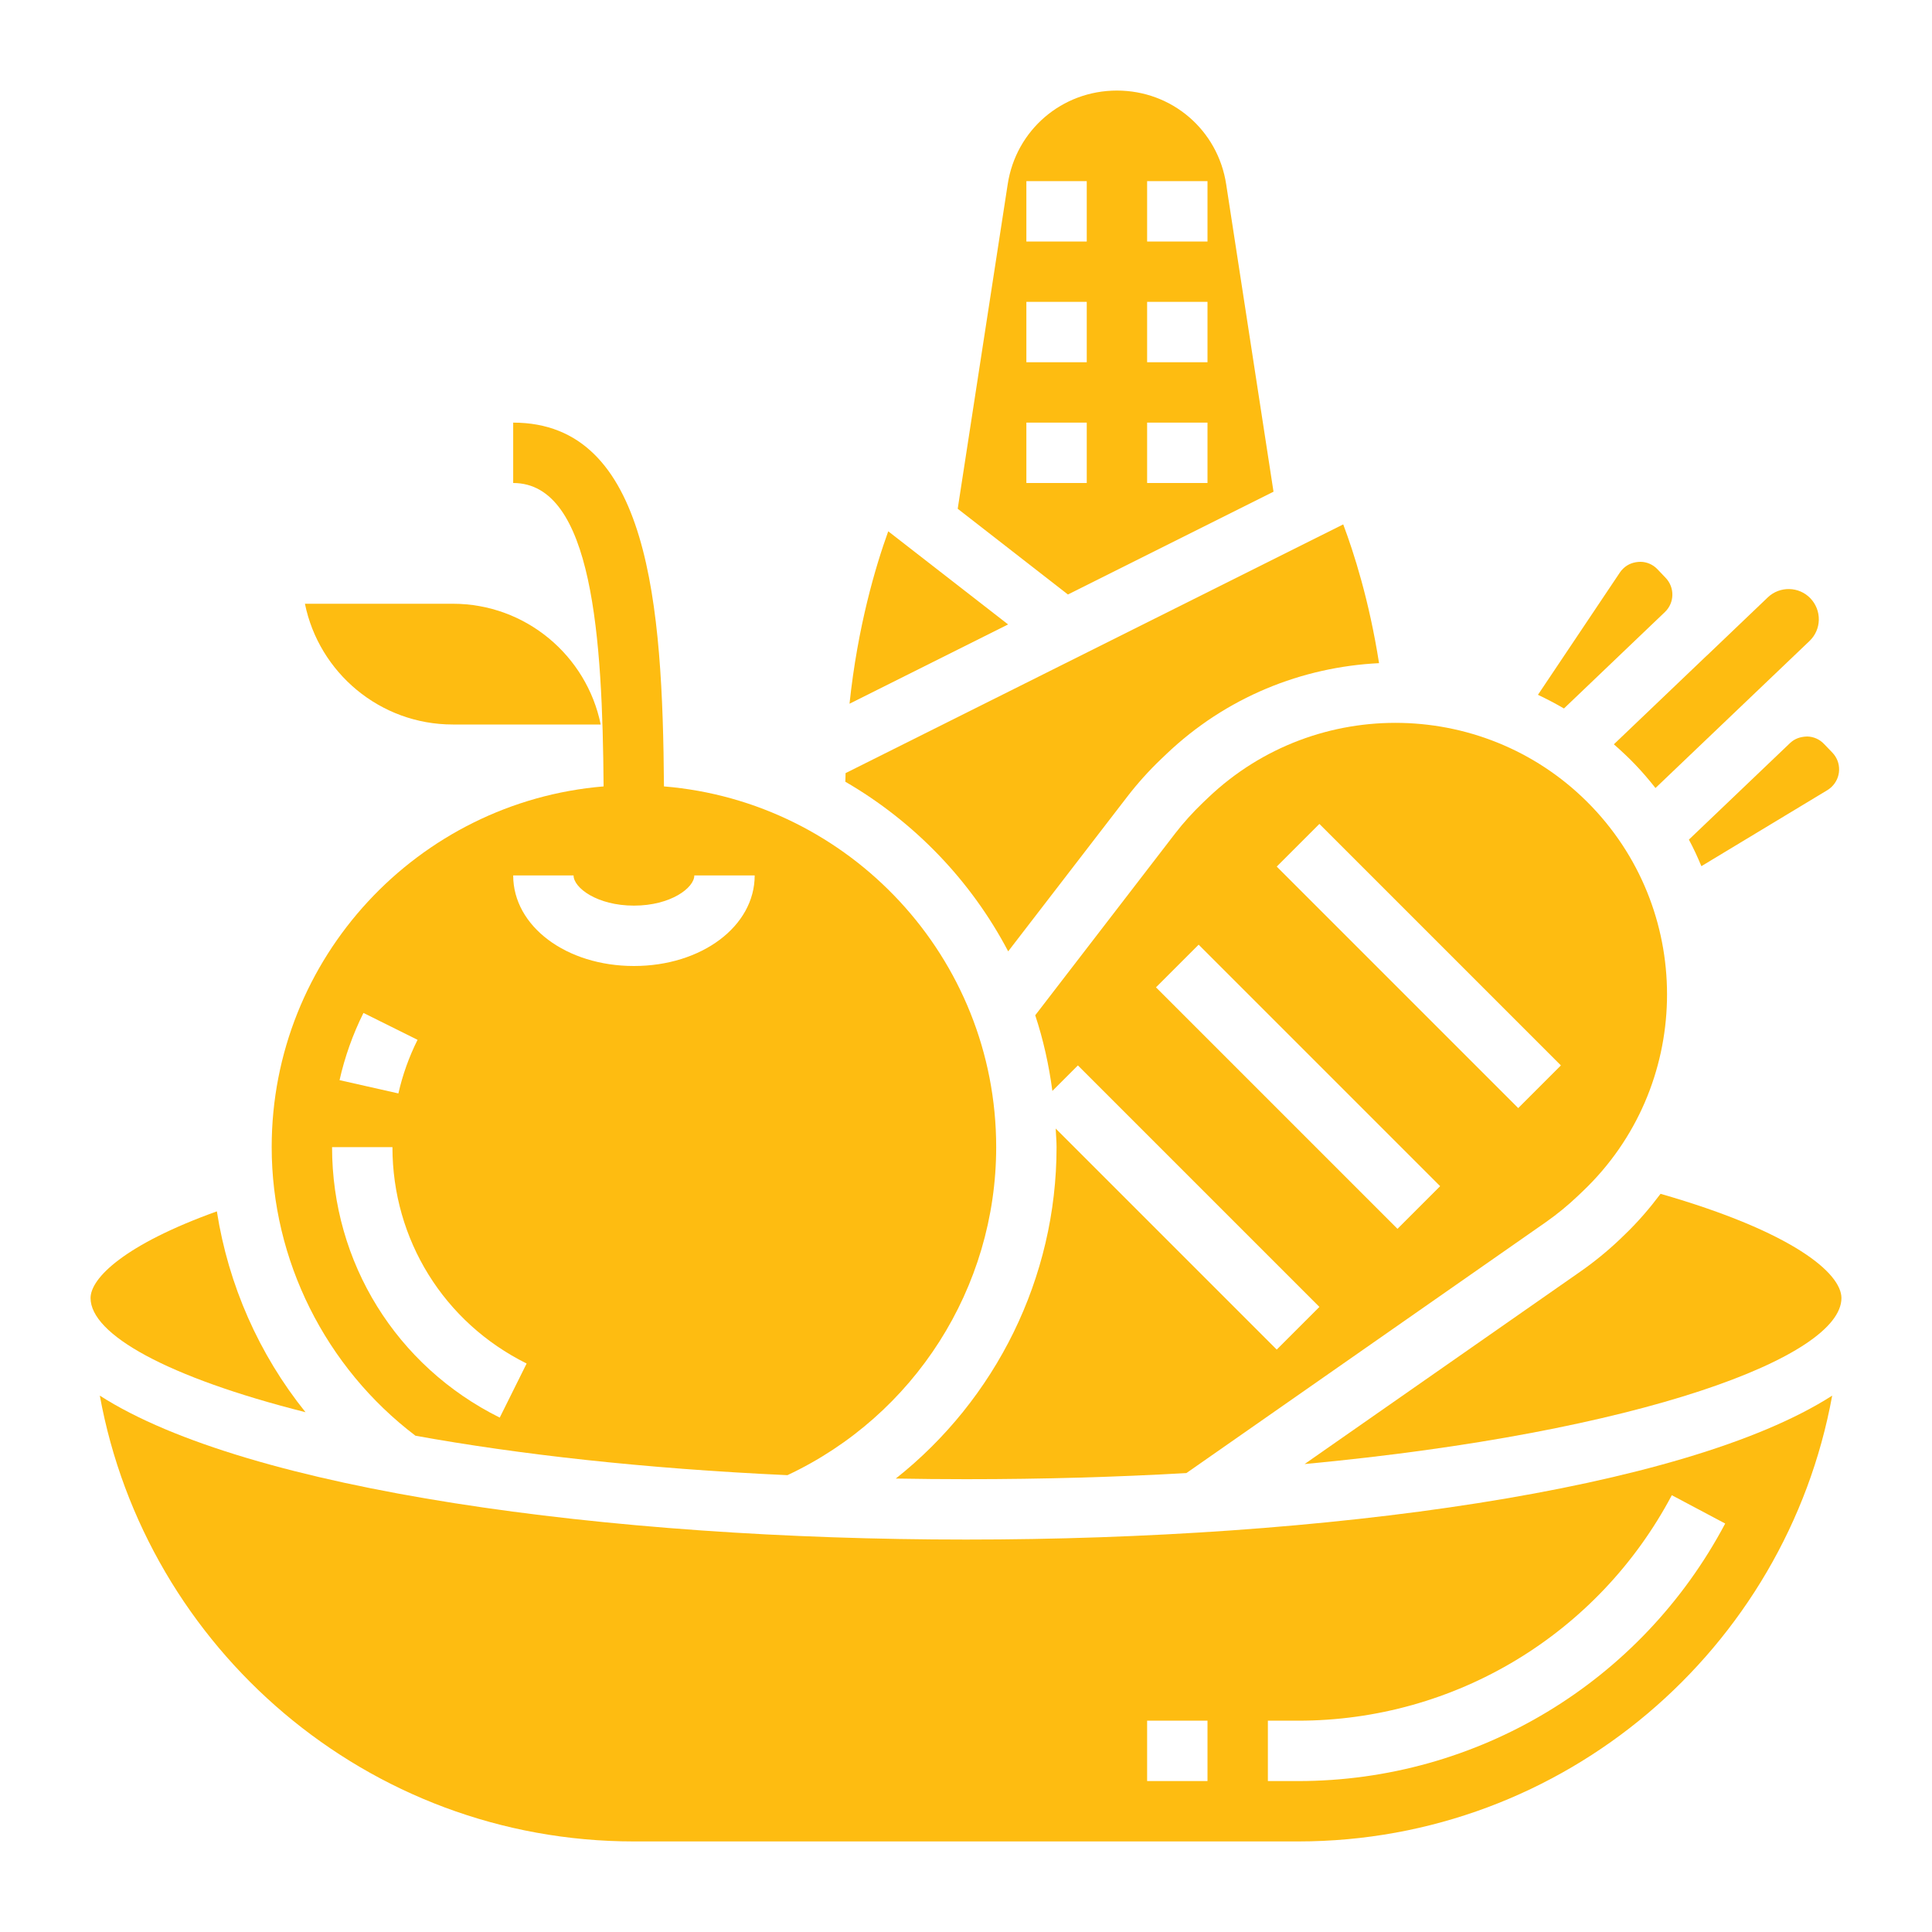
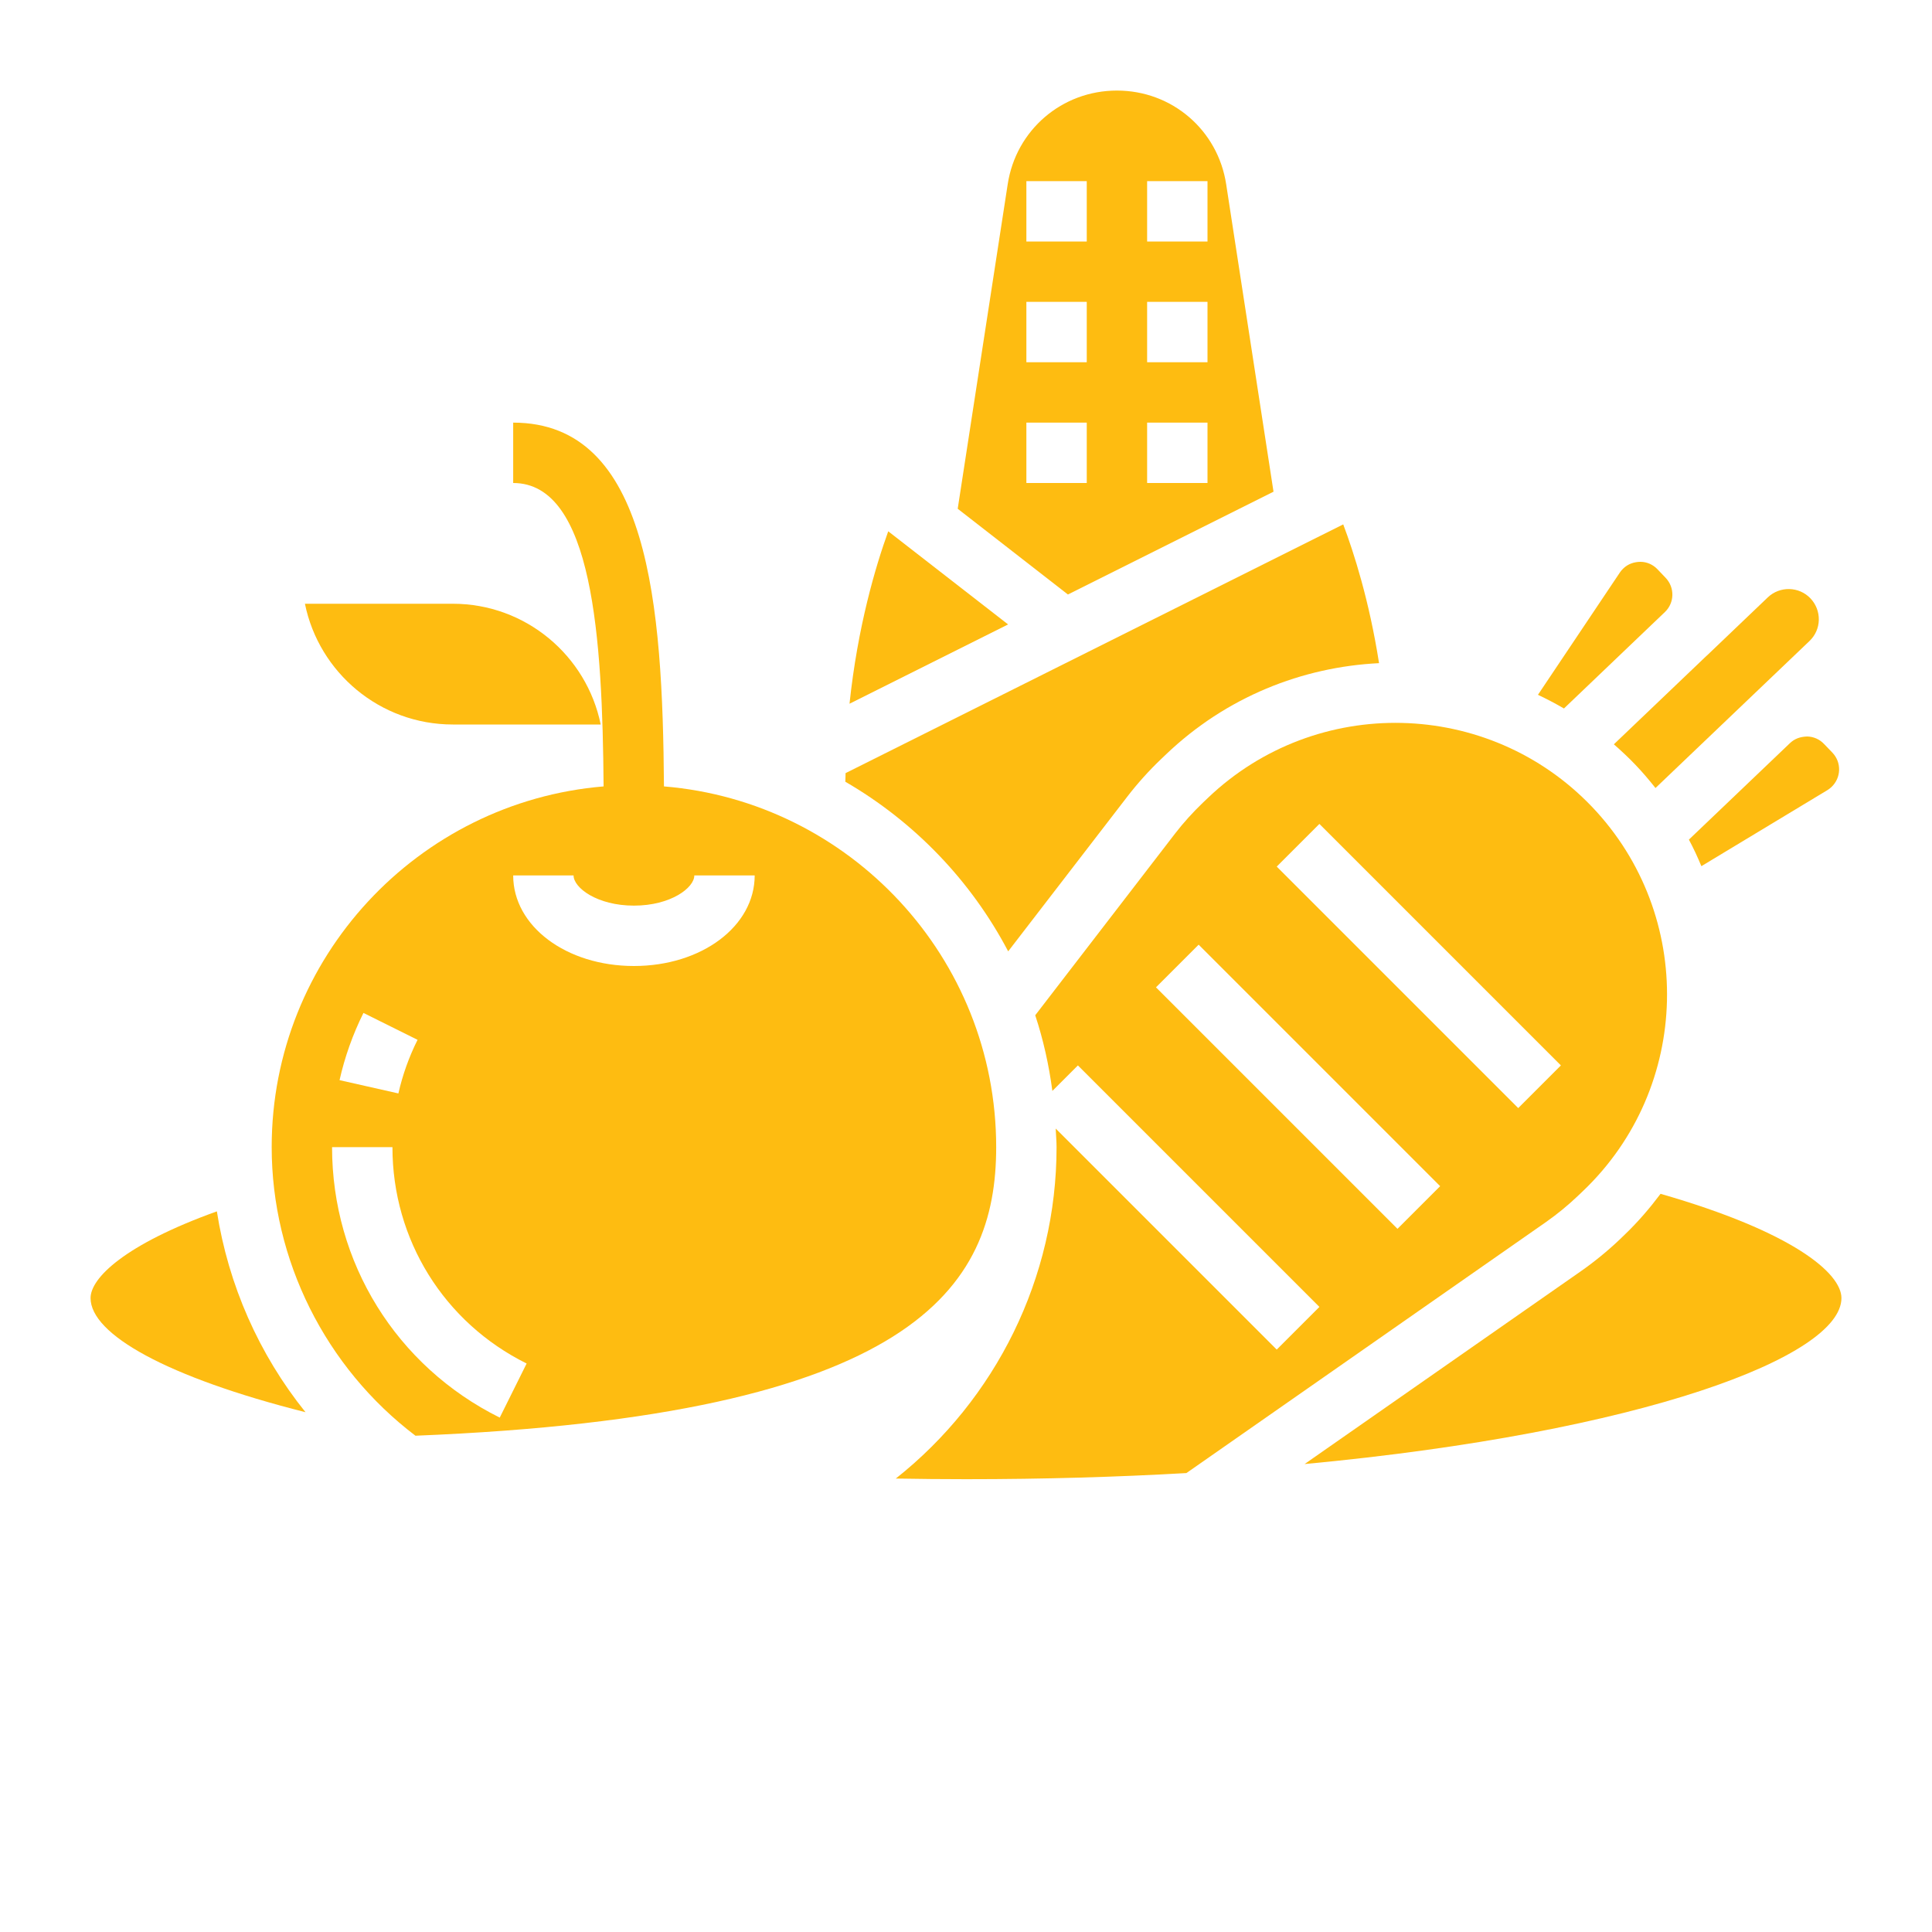
<svg xmlns="http://www.w3.org/2000/svg" width="24" height="24" viewBox="0 0 24 24" fill="none">
  <g id="Icon">
    <g id="Group">
      <path id="Vector" d="M20.682 7.603C20.802 7.489 20.806 7.299 20.692 7.179L20.59 7.072C20.534 7.013 20.459 6.98 20.379 6.979C20.297 6.98 20.223 7.006 20.165 7.062C20.148 7.078 20.135 7.093 20.124 7.11L19.105 8.631C19.214 8.683 19.322 8.739 19.428 8.801L20.682 7.603Z" fill="#FEBC11" />
-       <path id="Vector_2" d="M1.24 17.337C1.813 20.482 4.567 22.875 7.875 22.875H16.125C19.433 22.875 22.187 20.482 22.76 17.337C20.926 18.514 16.444 19.125 12 19.125C7.556 19.125 3.074 18.514 1.24 17.337V17.337ZM15.75 21.375H16.125C18.073 21.375 19.852 20.302 20.768 18.574L21.431 18.926C20.385 20.899 18.352 22.125 16.125 22.125H15.75V21.375ZM14.25 21.375H15V22.125H14.25V21.375Z" fill="#FEBC11" />
      <path id="Vector_3" d="M15.82 6.108L15.232 2.289C15.129 1.615 14.558 1.125 13.875 1.125C13.192 1.125 12.621 1.615 12.518 2.289L11.897 6.32L13.266 7.385L15.82 6.108ZM14.25 2.25H15V3H14.25V2.25ZM14.25 3.75H15V4.5H14.25V3.75ZM14.25 5.25H15V6H14.25V5.25ZM12.75 2.25H13.5V3H12.75V2.25ZM12.75 3.75H13.5V4.5H12.75V3.75ZM12.75 5.25H13.5V6H12.75V5.25Z" fill="#FEBC11" />
      <path id="Vector_4" d="M14.942 9.972C14.818 10.091 14.701 10.22 14.597 10.355L12.86 12.612C12.96 12.914 13.03 13.229 13.073 13.552L13.39 13.235L16.39 16.235L15.86 16.765L13.114 14.019C13.117 14.096 13.125 14.172 13.125 14.25C13.125 15.876 12.368 17.385 11.128 18.367C11.414 18.372 11.704 18.375 12 18.375C12.969 18.375 13.881 18.348 14.738 18.299L19.203 15.182C19.343 15.084 19.477 14.974 19.601 14.856L19.665 14.795C21.012 13.51 21.061 11.37 19.777 10.023C18.491 8.676 16.351 8.627 15.005 9.912L14.942 9.972ZM17.36 15.265L14.36 12.265L14.89 11.735L17.89 14.735L17.36 15.265ZM16.39 10.235L19.39 13.235L18.86 13.765L15.86 10.765L16.39 10.235Z" fill="#FEBC11" />
      <path id="Vector_5" d="M20.32 9.505C20.407 9.596 20.488 9.692 20.565 9.789L22.478 7.963C22.55 7.894 22.592 7.801 22.594 7.701C22.596 7.601 22.559 7.506 22.49 7.433C22.348 7.284 22.11 7.278 21.96 7.421L21.201 8.146C21.201 8.146 21.2 8.146 21.2 8.146L20.048 9.246C20.141 9.328 20.233 9.413 20.32 9.505V9.505Z" fill="#FEBC11" />
      <path id="Vector_6" d="M22.235 9.232L20.98 10.43C21.038 10.538 21.089 10.648 21.135 10.76L22.701 9.815C22.72 9.803 22.737 9.79 22.752 9.776C22.811 9.719 22.844 9.645 22.846 9.565C22.848 9.484 22.818 9.408 22.763 9.35L22.66 9.243C22.605 9.184 22.53 9.151 22.45 9.149C22.36 9.152 22.293 9.177 22.235 9.232V9.232Z" fill="#FEBC11" />
      <path id="Vector_7" d="M20.628 14.83C20.494 15.008 20.349 15.178 20.183 15.337L20.12 15.398C19.968 15.542 19.804 15.676 19.632 15.796L16.206 18.187C20.417 17.792 22.875 16.849 22.875 16.125C22.875 15.818 22.278 15.304 20.628 14.83V14.83Z" fill="#FEBC11" />
      <path id="Vector_8" d="M11.034 6.6C10.876 7.037 10.654 7.785 10.553 8.742L12.523 7.757L11.034 6.6Z" fill="#FEBC11" />
      <path id="Vector_9" d="M12.524 11.818L14.003 9.897C14.131 9.731 14.272 9.574 14.424 9.429L14.487 9.369C15.232 8.658 16.176 8.285 17.131 8.238C17.009 7.459 16.817 6.862 16.686 6.514L10.504 9.604C10.504 9.64 10.502 9.674 10.501 9.711C11.358 10.208 12.062 10.939 12.524 11.818V11.818Z" fill="#FEBC11" />
-       <path id="Vector_10" d="M5.161 17.835C6.437 18.066 7.991 18.243 9.782 18.325C11.359 17.585 12.375 15.996 12.375 14.25C12.375 11.895 10.555 9.959 8.248 9.769C8.231 7.518 8.066 5.25 6.375 5.25V6C7.366 6 7.484 7.937 7.498 9.769C5.193 9.961 3.375 11.896 3.375 14.25C3.375 15.653 4.043 16.987 5.161 17.835ZM7.125 10.875C7.125 11.028 7.417 11.25 7.875 11.25C8.333 11.25 8.625 11.028 8.625 10.875H9.375C9.375 11.506 8.716 12 7.875 12C7.034 12 6.375 11.506 6.375 10.875H7.125ZM4.515 12.583L5.187 12.917C5.081 13.129 5.001 13.353 4.949 13.583L4.218 13.418C4.283 13.129 4.383 12.848 4.515 12.583ZM4.875 14.25C4.875 15.398 5.514 16.428 6.542 16.938L6.208 17.61C4.923 16.971 4.125 15.684 4.125 14.25H4.875Z" fill="#FEBC11" />
+       <path id="Vector_10" d="M5.161 17.835C11.359 17.585 12.375 15.996 12.375 14.25C12.375 11.895 10.555 9.959 8.248 9.769C8.231 7.518 8.066 5.25 6.375 5.25V6C7.366 6 7.484 7.937 7.498 9.769C5.193 9.961 3.375 11.896 3.375 14.25C3.375 15.653 4.043 16.987 5.161 17.835ZM7.125 10.875C7.125 11.028 7.417 11.25 7.875 11.25C8.333 11.25 8.625 11.028 8.625 10.875H9.375C9.375 11.506 8.716 12 7.875 12C7.034 12 6.375 11.506 6.375 10.875H7.125ZM4.515 12.583L5.187 12.917C5.081 13.129 5.001 13.353 4.949 13.583L4.218 13.418C4.283 13.129 4.383 12.848 4.515 12.583ZM4.875 14.25C4.875 15.398 5.514 16.428 6.542 16.938L6.208 17.61C4.923 16.971 4.125 15.684 4.125 14.25H4.875Z" fill="#FEBC11" />
      <path id="Vector_11" d="M3.795 17.543C3.217 16.824 2.837 15.963 2.694 15.048C1.547 15.46 1.125 15.877 1.125 16.125C1.125 16.575 2.072 17.108 3.795 17.543Z" fill="#FEBC11" />
      <path id="Vector_12" d="M5.625 9H7.462C7.288 8.145 6.531 7.5 5.625 7.5H3.788C3.962 8.355 4.719 9 5.625 9Z" fill="#FEBC11" />
    </g>
  </g>
</svg>